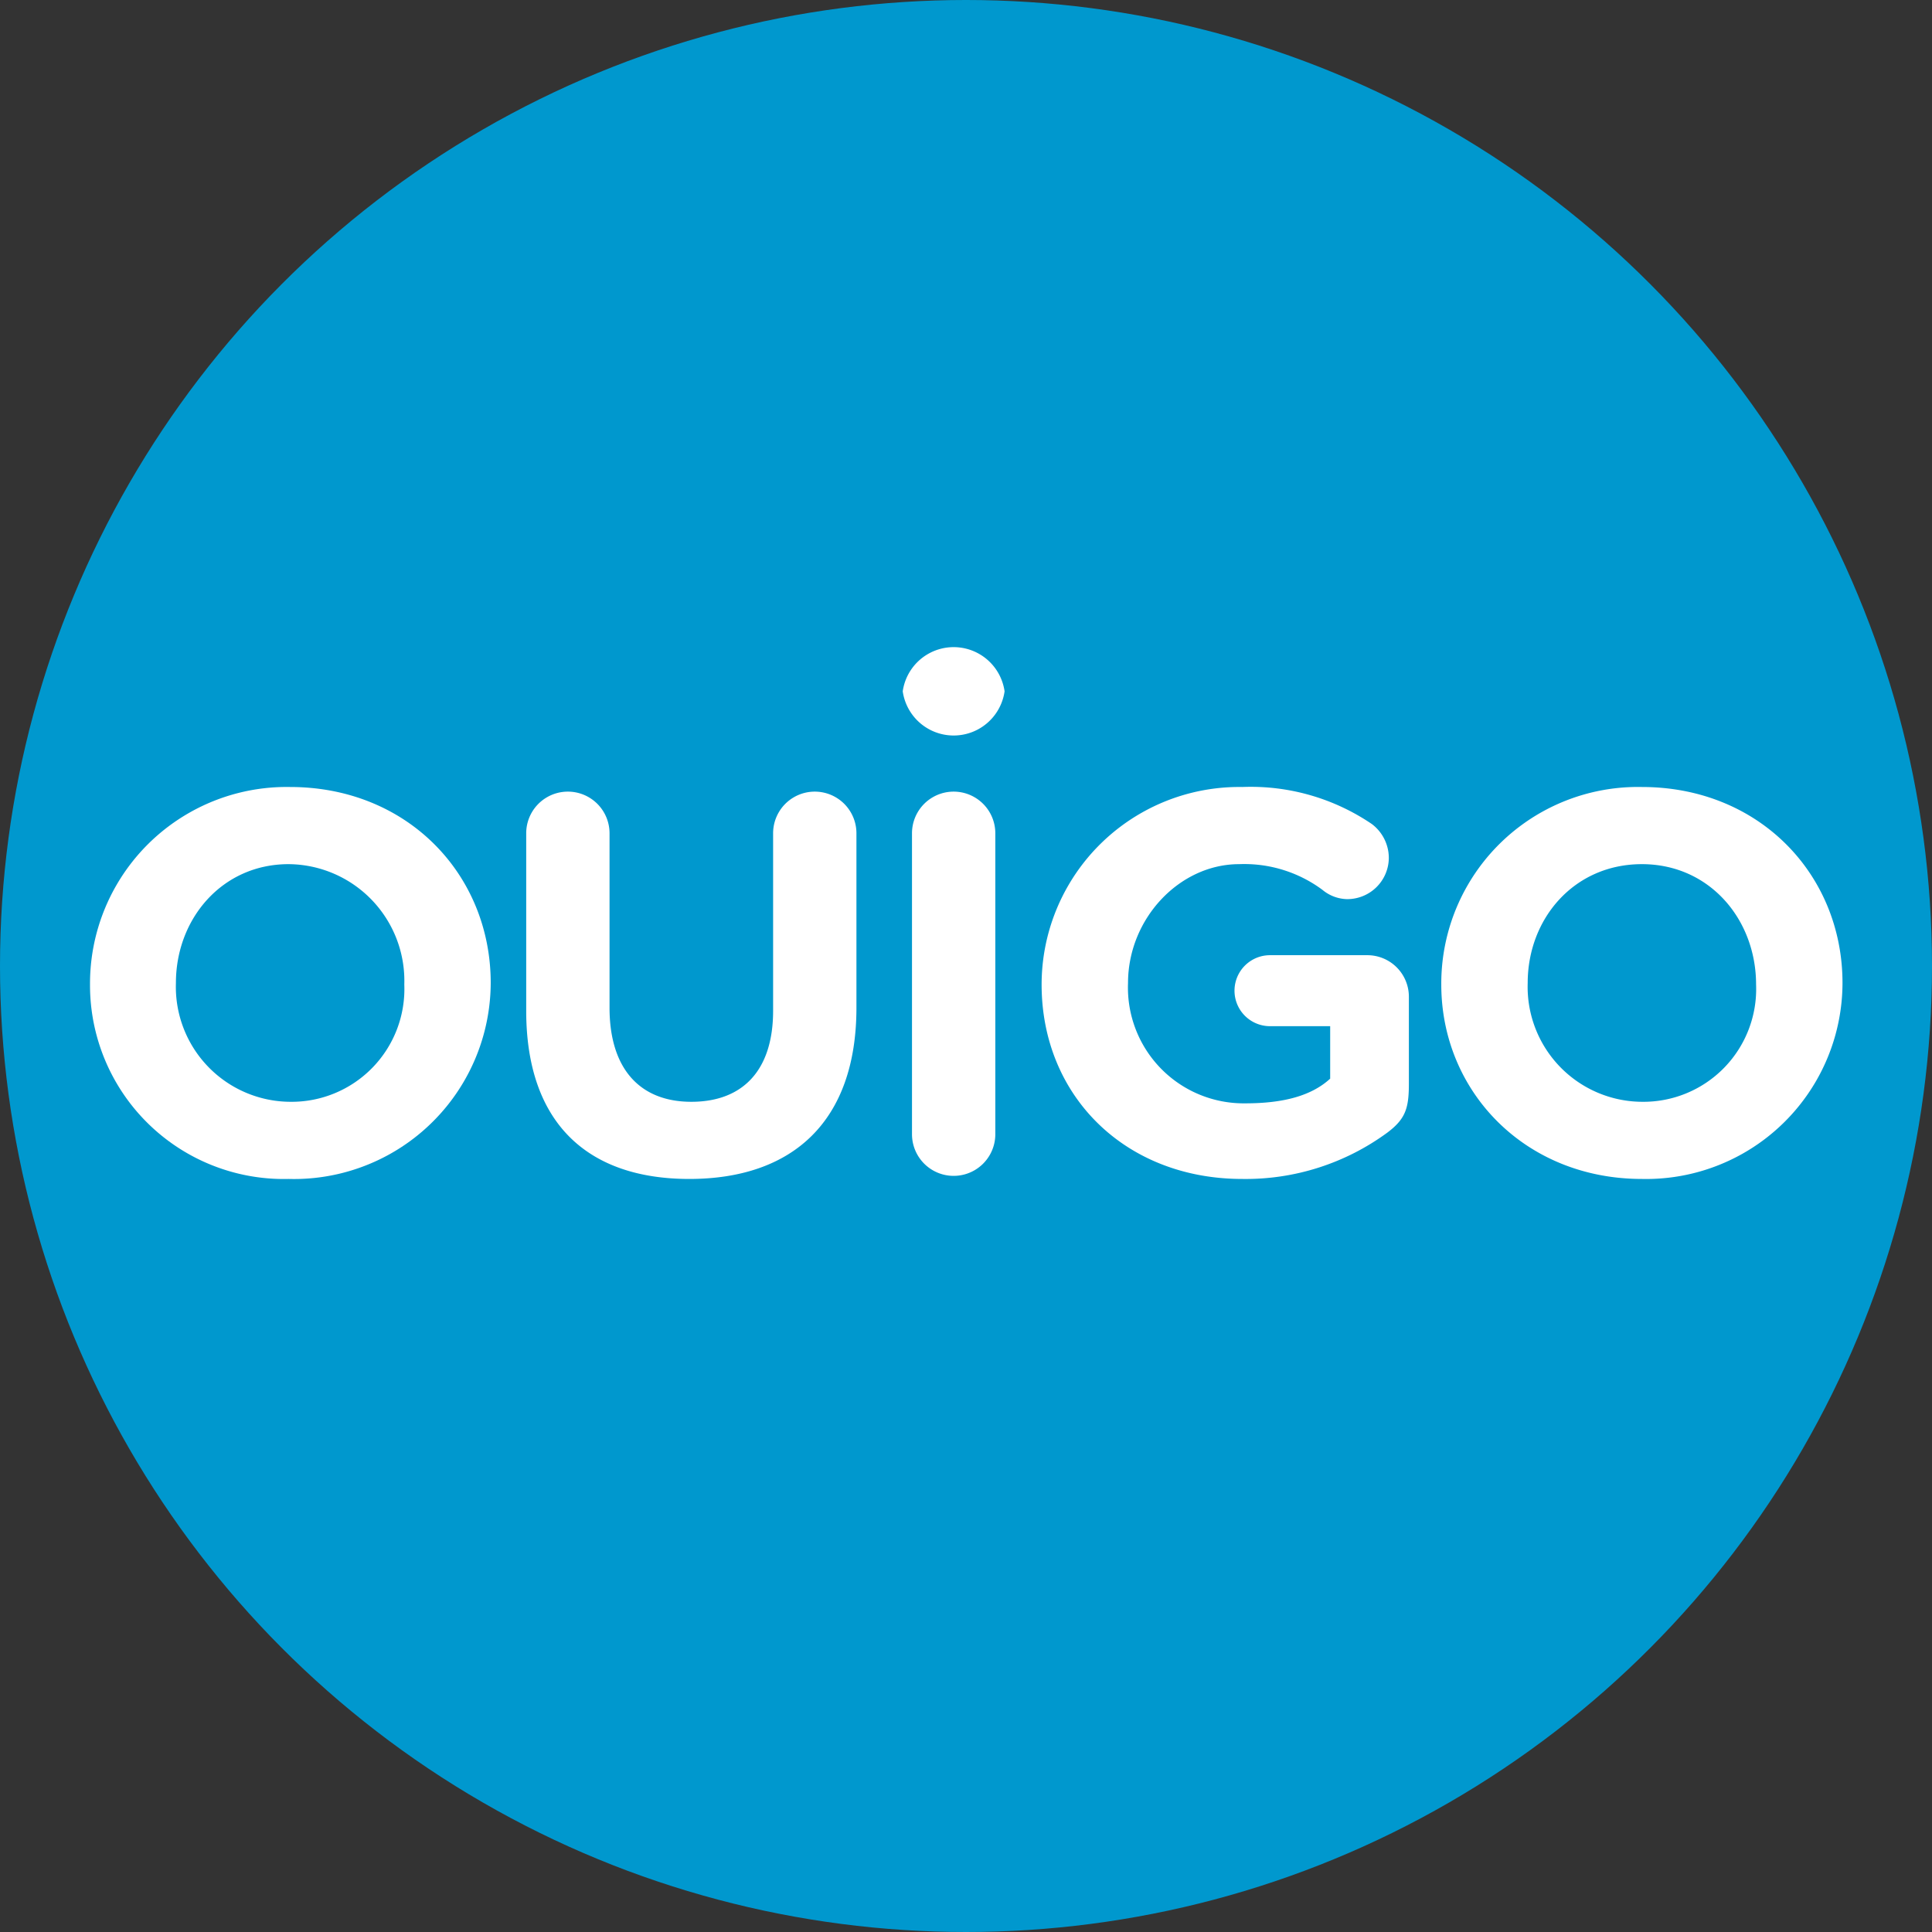
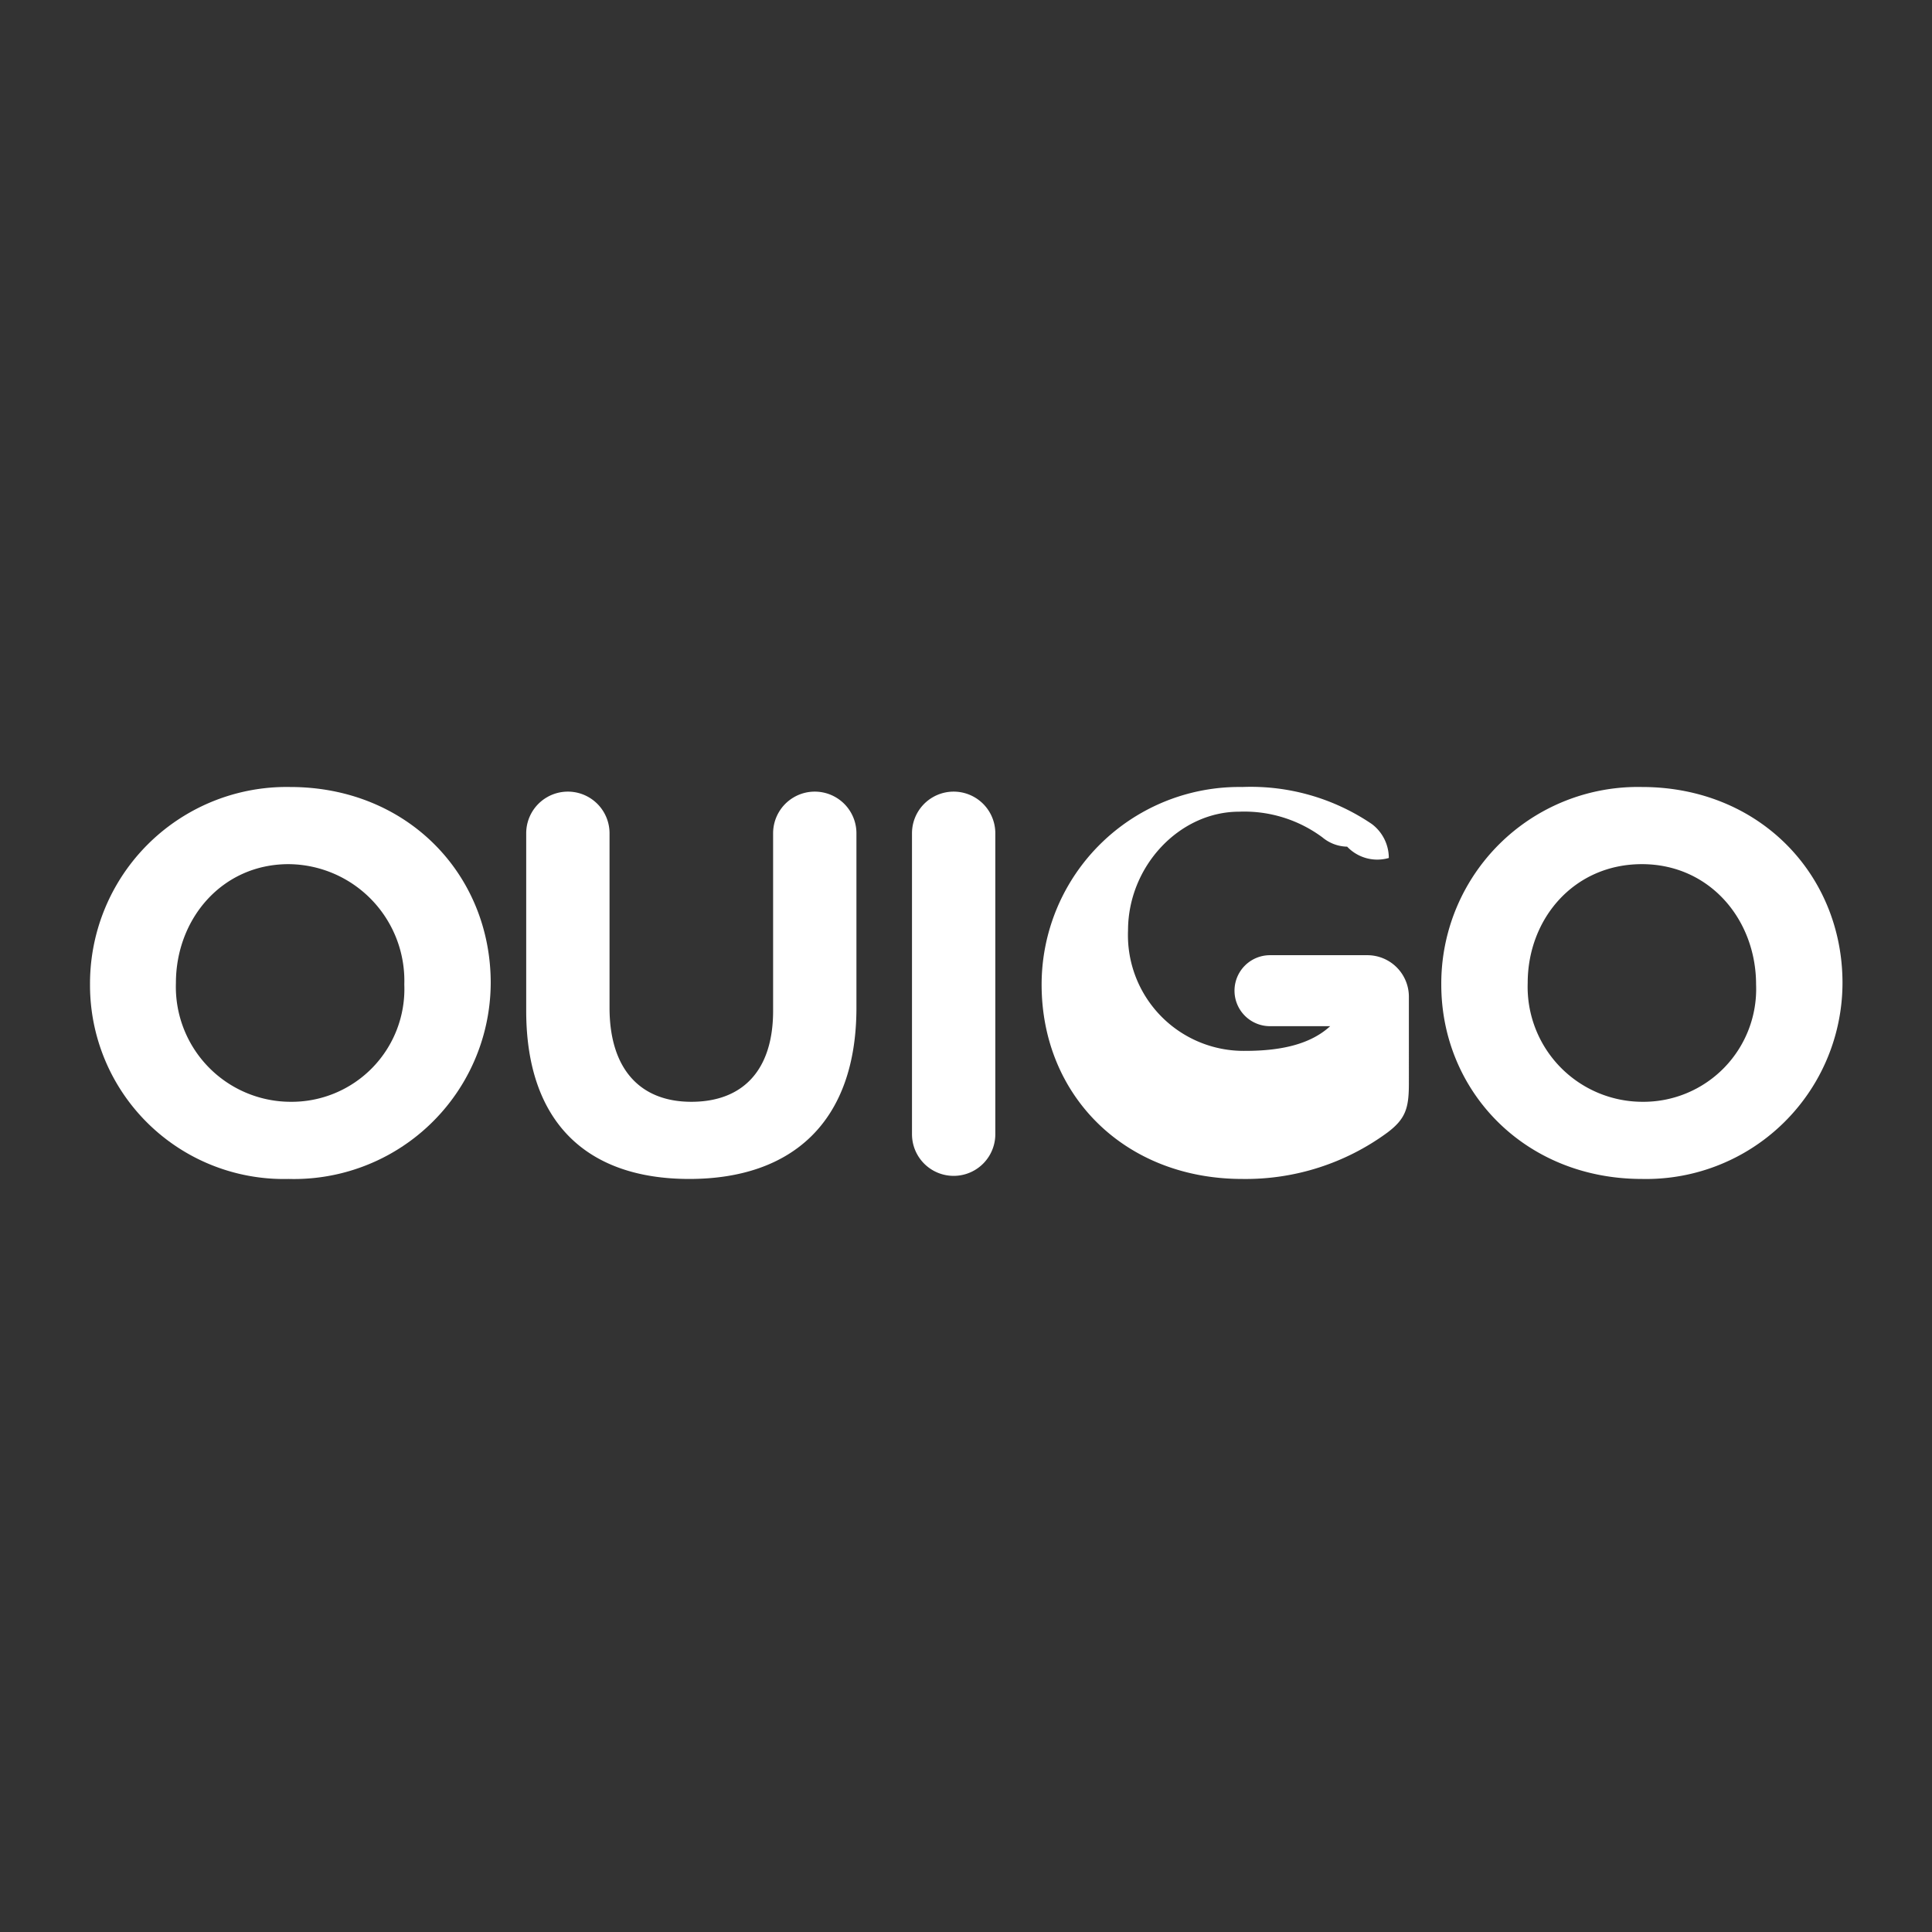
<svg xmlns="http://www.w3.org/2000/svg" viewBox="0 0 150.24 150.24">
  <rect x="0" y="0" width="150.24" height="150.24" fill="#333333" stroke="none" />
  <defs>
    <style>.cls-1{fill:#0098ce;}.cls-2{fill:#fff;}</style>
  </defs>
  <g id="Calque_2" data-name="Calque 2">
    <g id="Calque_1-2" data-name="Calque 1">
-       <circle class="cls-1" cx="75.12" cy="75.12" r="75.12" />
      <path class="cls-2" d="M40.92,78.6V64.8a3.24,3.24,0,0,1,6.48,0V78.36c0,4.8,2.4,7.32,6.36,7.32s6.36-2.4,6.36-7.08V64.8a3.24,3.24,0,0,1,6.48,0V78.36c0,8.88-5,13.32-13,13.32S40.92,87.24,40.92,78.6Z" />
      <path class="cls-2" d="M70.92,64.8a3.24,3.24,0,0,1,6.48,0V88.2a3.24,3.24,0,0,1-6.48,0Z" />
-       <path class="cls-2" d="M78.12,53.76a4,4,0,0,1-7.92,0,4,4,0,0,1,7.92,0Z" />
-       <path class="cls-2" d="M106.32,74.28H98.76a2.76,2.76,0,0,0,0,5.52h4.68v4.08c-1.44,1.32-3.6,1.92-6.6,1.92a9,9,0,0,1-9.12-9.36c0-5,4-9.24,8.64-9.24a10.2,10.2,0,0,1,6.48,2,3.09,3.09,0,0,0,1.92.72A3.23,3.23,0,0,0,108,66.72a3.31,3.31,0,0,0-1.32-2.64A16.76,16.76,0,0,0,96.6,61.2,15.37,15.37,0,0,0,81,76.56c0,8.64,6.48,15.12,15.6,15.12a18.61,18.61,0,0,0,11.28-3.6c1.44-1.08,1.68-1.92,1.68-3.84V77.52A3.23,3.23,0,0,0,106.32,74.28Z" />
+       <path class="cls-2" d="M106.32,74.28H98.76a2.76,2.76,0,0,0,0,5.52h4.68c-1.44,1.32-3.6,1.92-6.6,1.92a9,9,0,0,1-9.12-9.36c0-5,4-9.24,8.64-9.24a10.2,10.2,0,0,1,6.48,2,3.09,3.09,0,0,0,1.92.72A3.23,3.23,0,0,0,108,66.72a3.31,3.31,0,0,0-1.32-2.64A16.76,16.76,0,0,0,96.6,61.2,15.37,15.37,0,0,0,81,76.56c0,8.64,6.48,15.12,15.6,15.12a18.61,18.61,0,0,0,11.28-3.6c1.44-1.08,1.68-1.92,1.68-3.84V77.52A3.23,3.23,0,0,0,106.32,74.28Z" />
      <path class="cls-2" d="M127.68,85.68a8.94,8.94,0,0,1-8.88-9.24c0-5,3.6-9.24,8.88-9.24s8.88,4.32,8.88,9.36A8.77,8.77,0,0,1,127.68,85.68Zm0-24.48a15.29,15.29,0,0,0-15.6,15.36c0,8.28,6.48,15.12,15.6,15.12a15.27,15.27,0,0,0,15.6-15.24C143.28,68,136.8,61.2,127.68,61.2Z" />
      <path class="cls-2" d="M22.56,85.68a8.94,8.94,0,0,1-8.88-9.24c0-5,3.6-9.24,8.76-9.24a9.07,9.07,0,0,1,9,9.36A8.77,8.77,0,0,1,22.56,85.68Zm0-24.48A15.29,15.29,0,0,0,7,76.56,15.07,15.07,0,0,0,22.44,91.68,15.3,15.3,0,0,0,38.16,76.44C38.16,68,31.68,61.2,22.56,61.2Z" />
    </g>
  </g>
</svg>